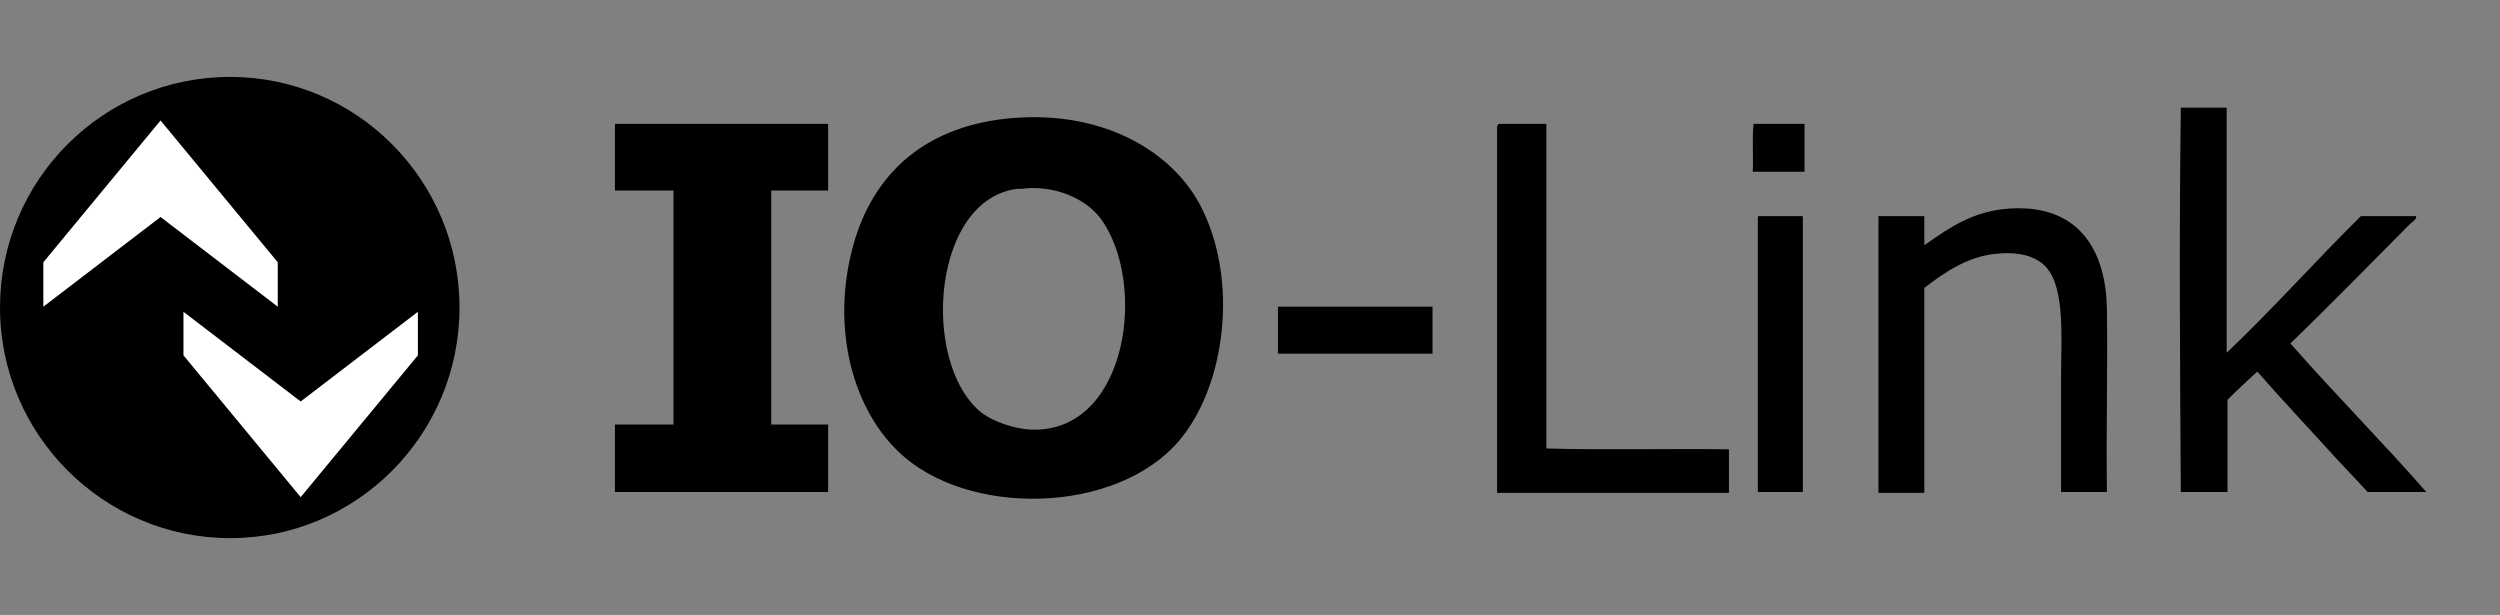
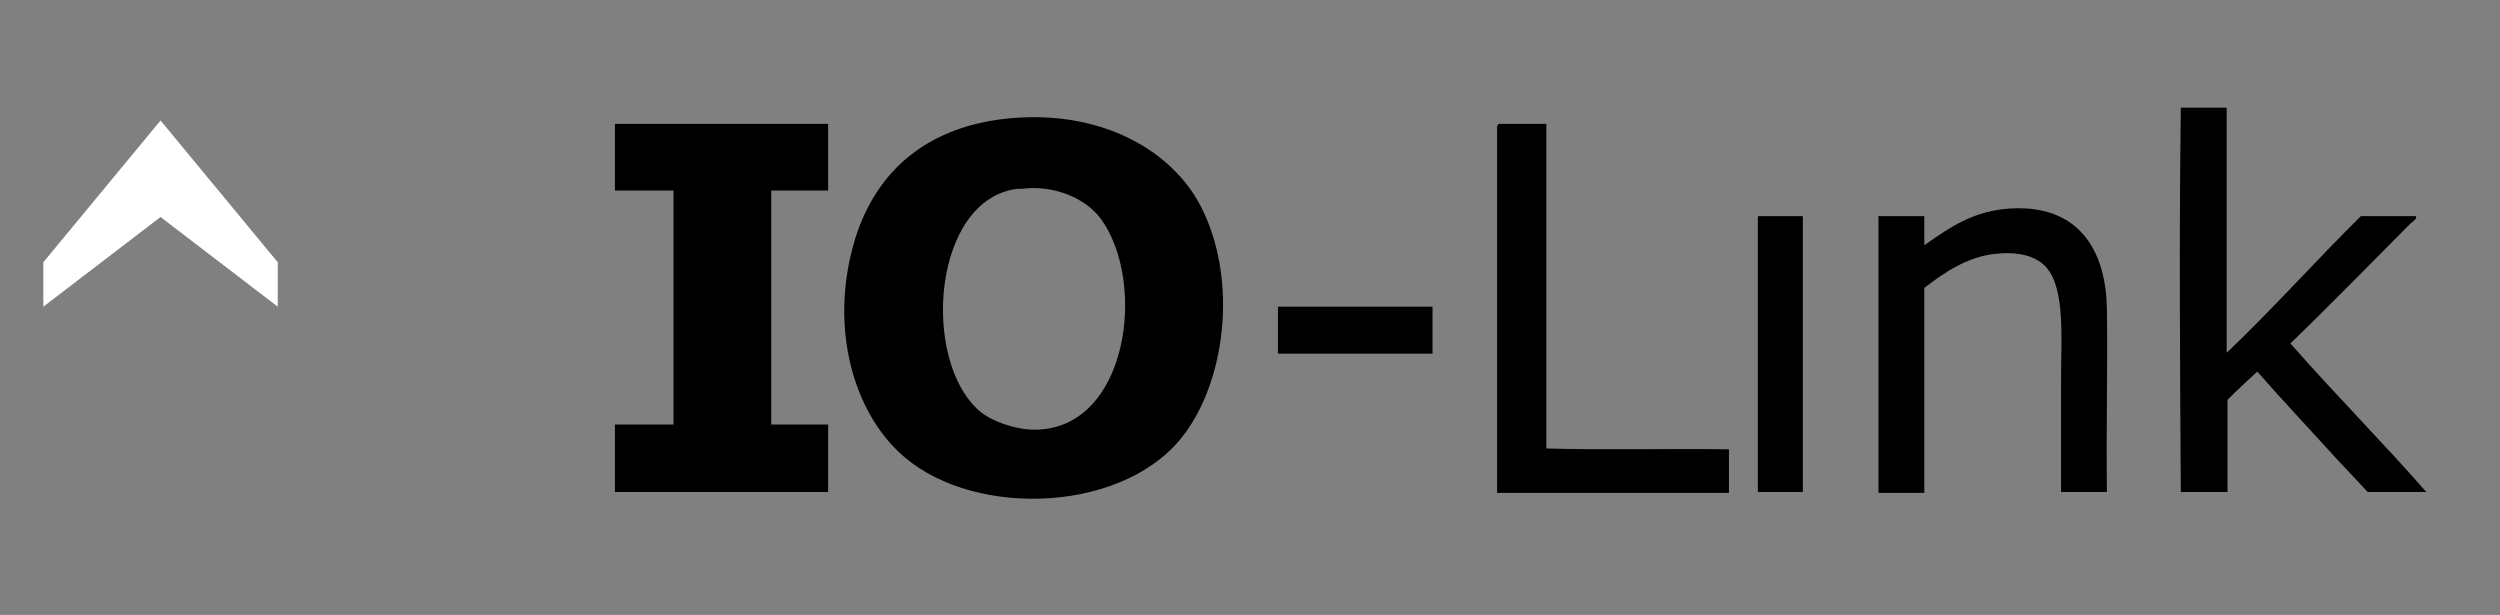
<svg xmlns="http://www.w3.org/2000/svg" xmlns:ns1="http://sodipodi.sourceforge.net/DTD/sodipodi-0.dtd" xmlns:ns2="http://www.inkscape.org/namespaces/inkscape" width="65" height="15.989" viewBox="0 0 216.667 53.297" fill="none" version="1.1" id="svg11" ns1:docname="io-link2.svg" ns2:version="1.4.2 (f4327f4, 2025-05-13)">
  <rect x="0" y="0" width="216.667" height="53.297" fill="#808080" stroke="none" />
  <defs id="defs11" />
  <ns1:namedview id="namedview11" pagecolor="#ffffff" bordercolor="#000000" borderopacity="0.25" ns2:showpageshadow="2" ns2:pageopacity="0.0" ns2:pagecheckerboard="0" ns2:deskcolor="#d1d1d1" ns2:zoom="2.9758807" ns2:cx="116.43612" ns2:cy="-2.5202623" ns2:window-width="1920" ns2:window-height="1009" ns2:window-x="1912" ns2:window-y="-8" ns2:window-maximized="1" ns2:current-layer="svg11" />
-   <path d="m 156.394,10.738 v 4.145 h -4.49 c 0.074,-1.332 -0.074,-2.887 0.074,-4.145 z" fill="#000000" id="path1" />
  <path d="m 87.892,10.22 c 7.876,-0.592 13.691,2.961 16.12,7.55 3.387,6.44 2.209,15.619 -1.766,20.356 -5.447,6.514 -18.55,6.736 -24.439,0.962 -4.122,-3.997 -5.889,-11.252 -3.681,-18.432 1.84,-5.848 6.257,-9.845 13.765,-10.437 z m 0.294,6.144 c -7.361,0.888 -8.392,14.805 -3.312,19.246 1.031,0.888 3.092,1.629 4.785,1.629 8.097,0 9.79,-12.732 5.742,-18.284 -1.251,-1.702 -3.975,-2.961 -6.846,-2.591 -0.147,0 -0.221,0 -0.368,0 z" fill="#000000" id="path2" />
  <path d="m 71.771,10.738 v 5.774 h -4.932 c 0,6.514 0,14.064 0,20.282 h 4.932 c 0,1.925 0,3.923 0,5.848 h -18.477 c 0,-1.925 0,-3.923 0,-5.848 h 5.079 c 0,-6.44 0,-13.546 0,-20.282 h -5.079 c 0,-1.851 0,-4.145 0,-5.774 z" fill="#000000" id="path3" />
  <path d="m 124.152,30.65 h -13.397 v -4.071 h 13.397 z" fill="#000000" id="path4" />
-   <path d="m 39.824,26.653 c 0,11.029 -8.907,19.986 -19.875,19.986 C 8.981,46.639 0,37.682 0,26.653 0,15.623 8.907,6.667 19.949,6.667 c 10.968,0 19.875,8.957 19.875,19.986 z" fill="#000000" id="path5" />
  <path d="m 13.913,10.442 -10.158,12.288 v 3.849 l 10.158,-7.772 10.158,7.772 v -3.849 z" fill="#ffffff" id="path6" />
-   <path d="m 26.058,43.086 10.158,-12.288 v -3.775 l -10.158,7.772 -10.158,-7.772 v 3.775 z" fill="#ffffff" id="path7" />
  <path d="m 189.004,9.331 h 3.975 V 30.576 c 3.902,-3.701 7.729,-7.995 11.631,-11.844 h 4.785 c 0.073,0.296 -0.295,0.444 -0.516,0.666 -3.386,3.405 -6.919,7.032 -10.379,10.363 3.828,4.367 8.097,8.661 11.778,12.88 h -2.576 -2.503 c 0,0 -1.988,-2.147 -2.429,-2.591 -2.356,-2.591 -4.932,-5.33 -7.141,-7.846 -0.883,0.814 -1.766,1.629 -2.576,2.443 v 7.995 h -4.049 c -0.073,-11.104 -0.147,-22.355 0,-33.31 z" fill="#000000" id="path8" />
  <path d="m 129.894,10.738 h 4.122 v 28.129 c 5.153,0.148 10.6,0 15.827,0.074 v 3.775 h -20.096 v -31.756 c 0.074,-0.074 0.074,-0.222 0.147,-0.222 z" fill="#000000" id="path9" />
  <path d="m 182.6,42.642 h -3.975 v -9.771 c 0,-3.849 0.442,-8.587 -1.767,-10.141 -1.03,-0.74 -2.429,-0.888 -3.827,-0.74 -2.577,0.222 -4.712,1.777 -6.257,2.961 v 17.765 h -3.975 v -23.983 h 3.975 v 2.517 c 2.281,-1.554 4.637,-3.405 8.833,-3.183 4.785,0.296 6.919,3.849 6.993,8.735 0.074,4.811 -0.074,10.733 0,15.841 z" fill="#000000" id="path10" />
  <path d="m 152.419,18.732 h 3.828 v 23.909 h -3.901 v -23.687 c 0,-0.148 0,-0.222 0.073,-0.222 z" fill="#000000" id="path11" />
</svg>